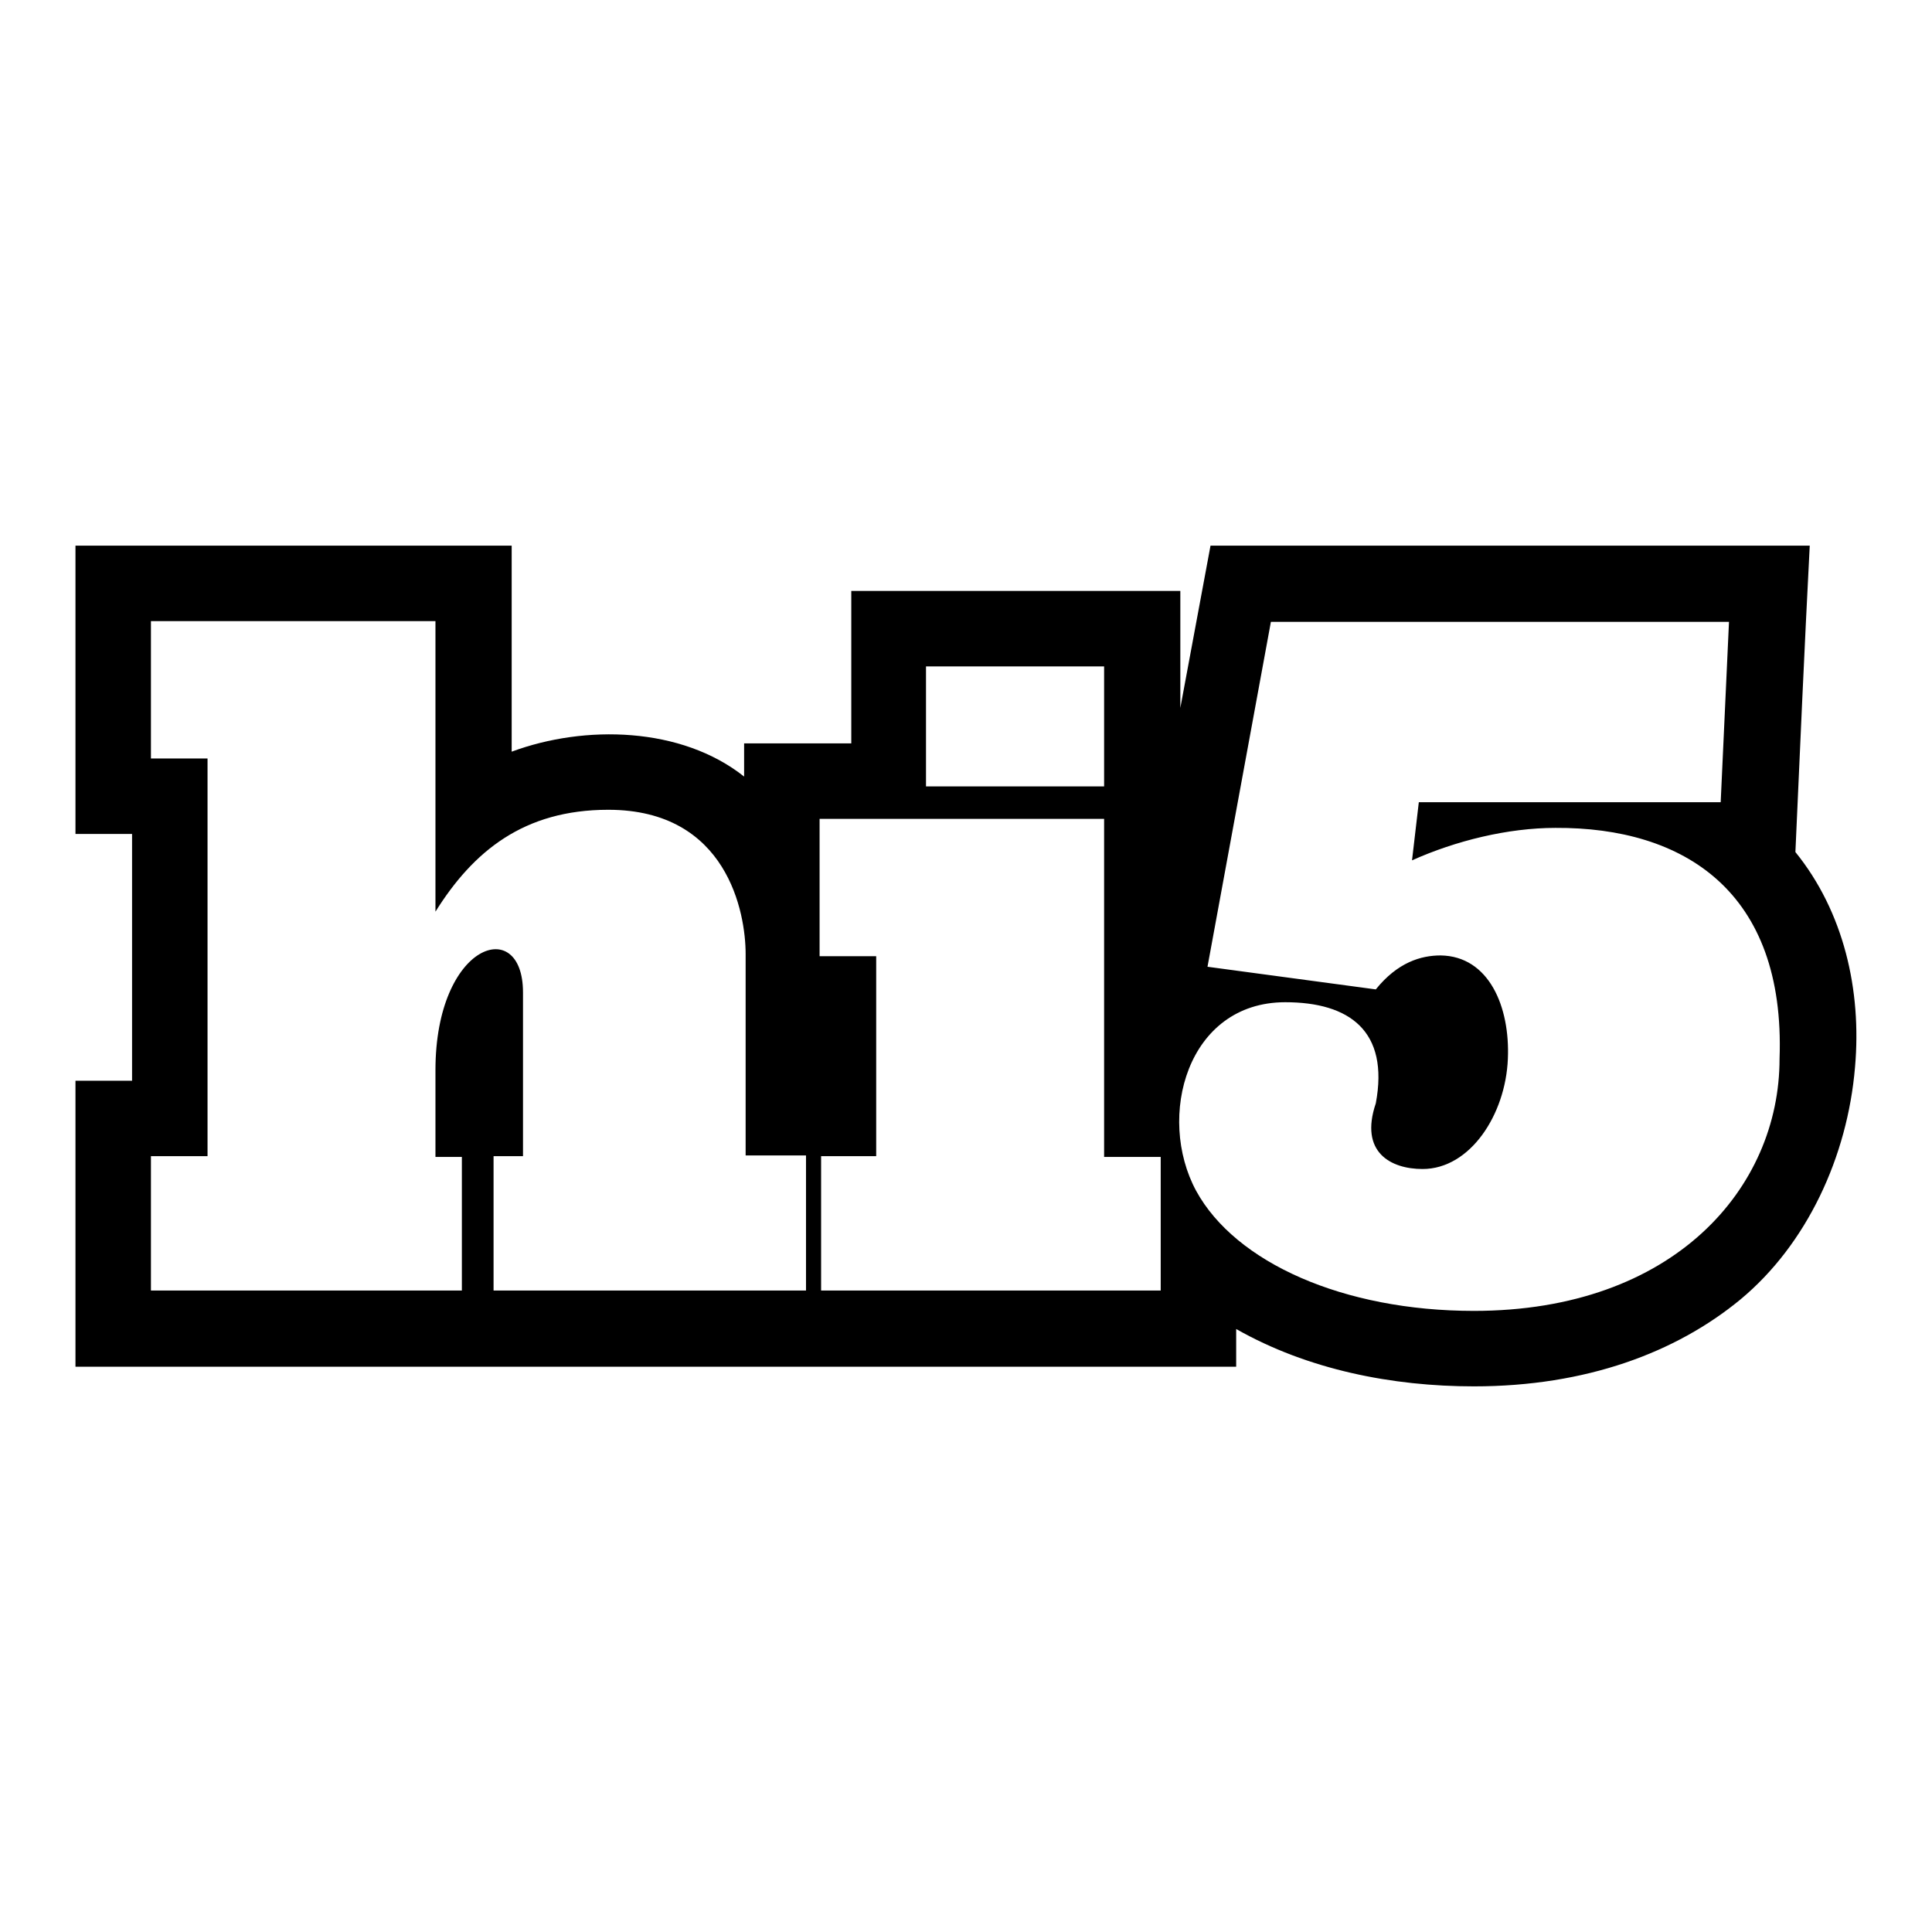
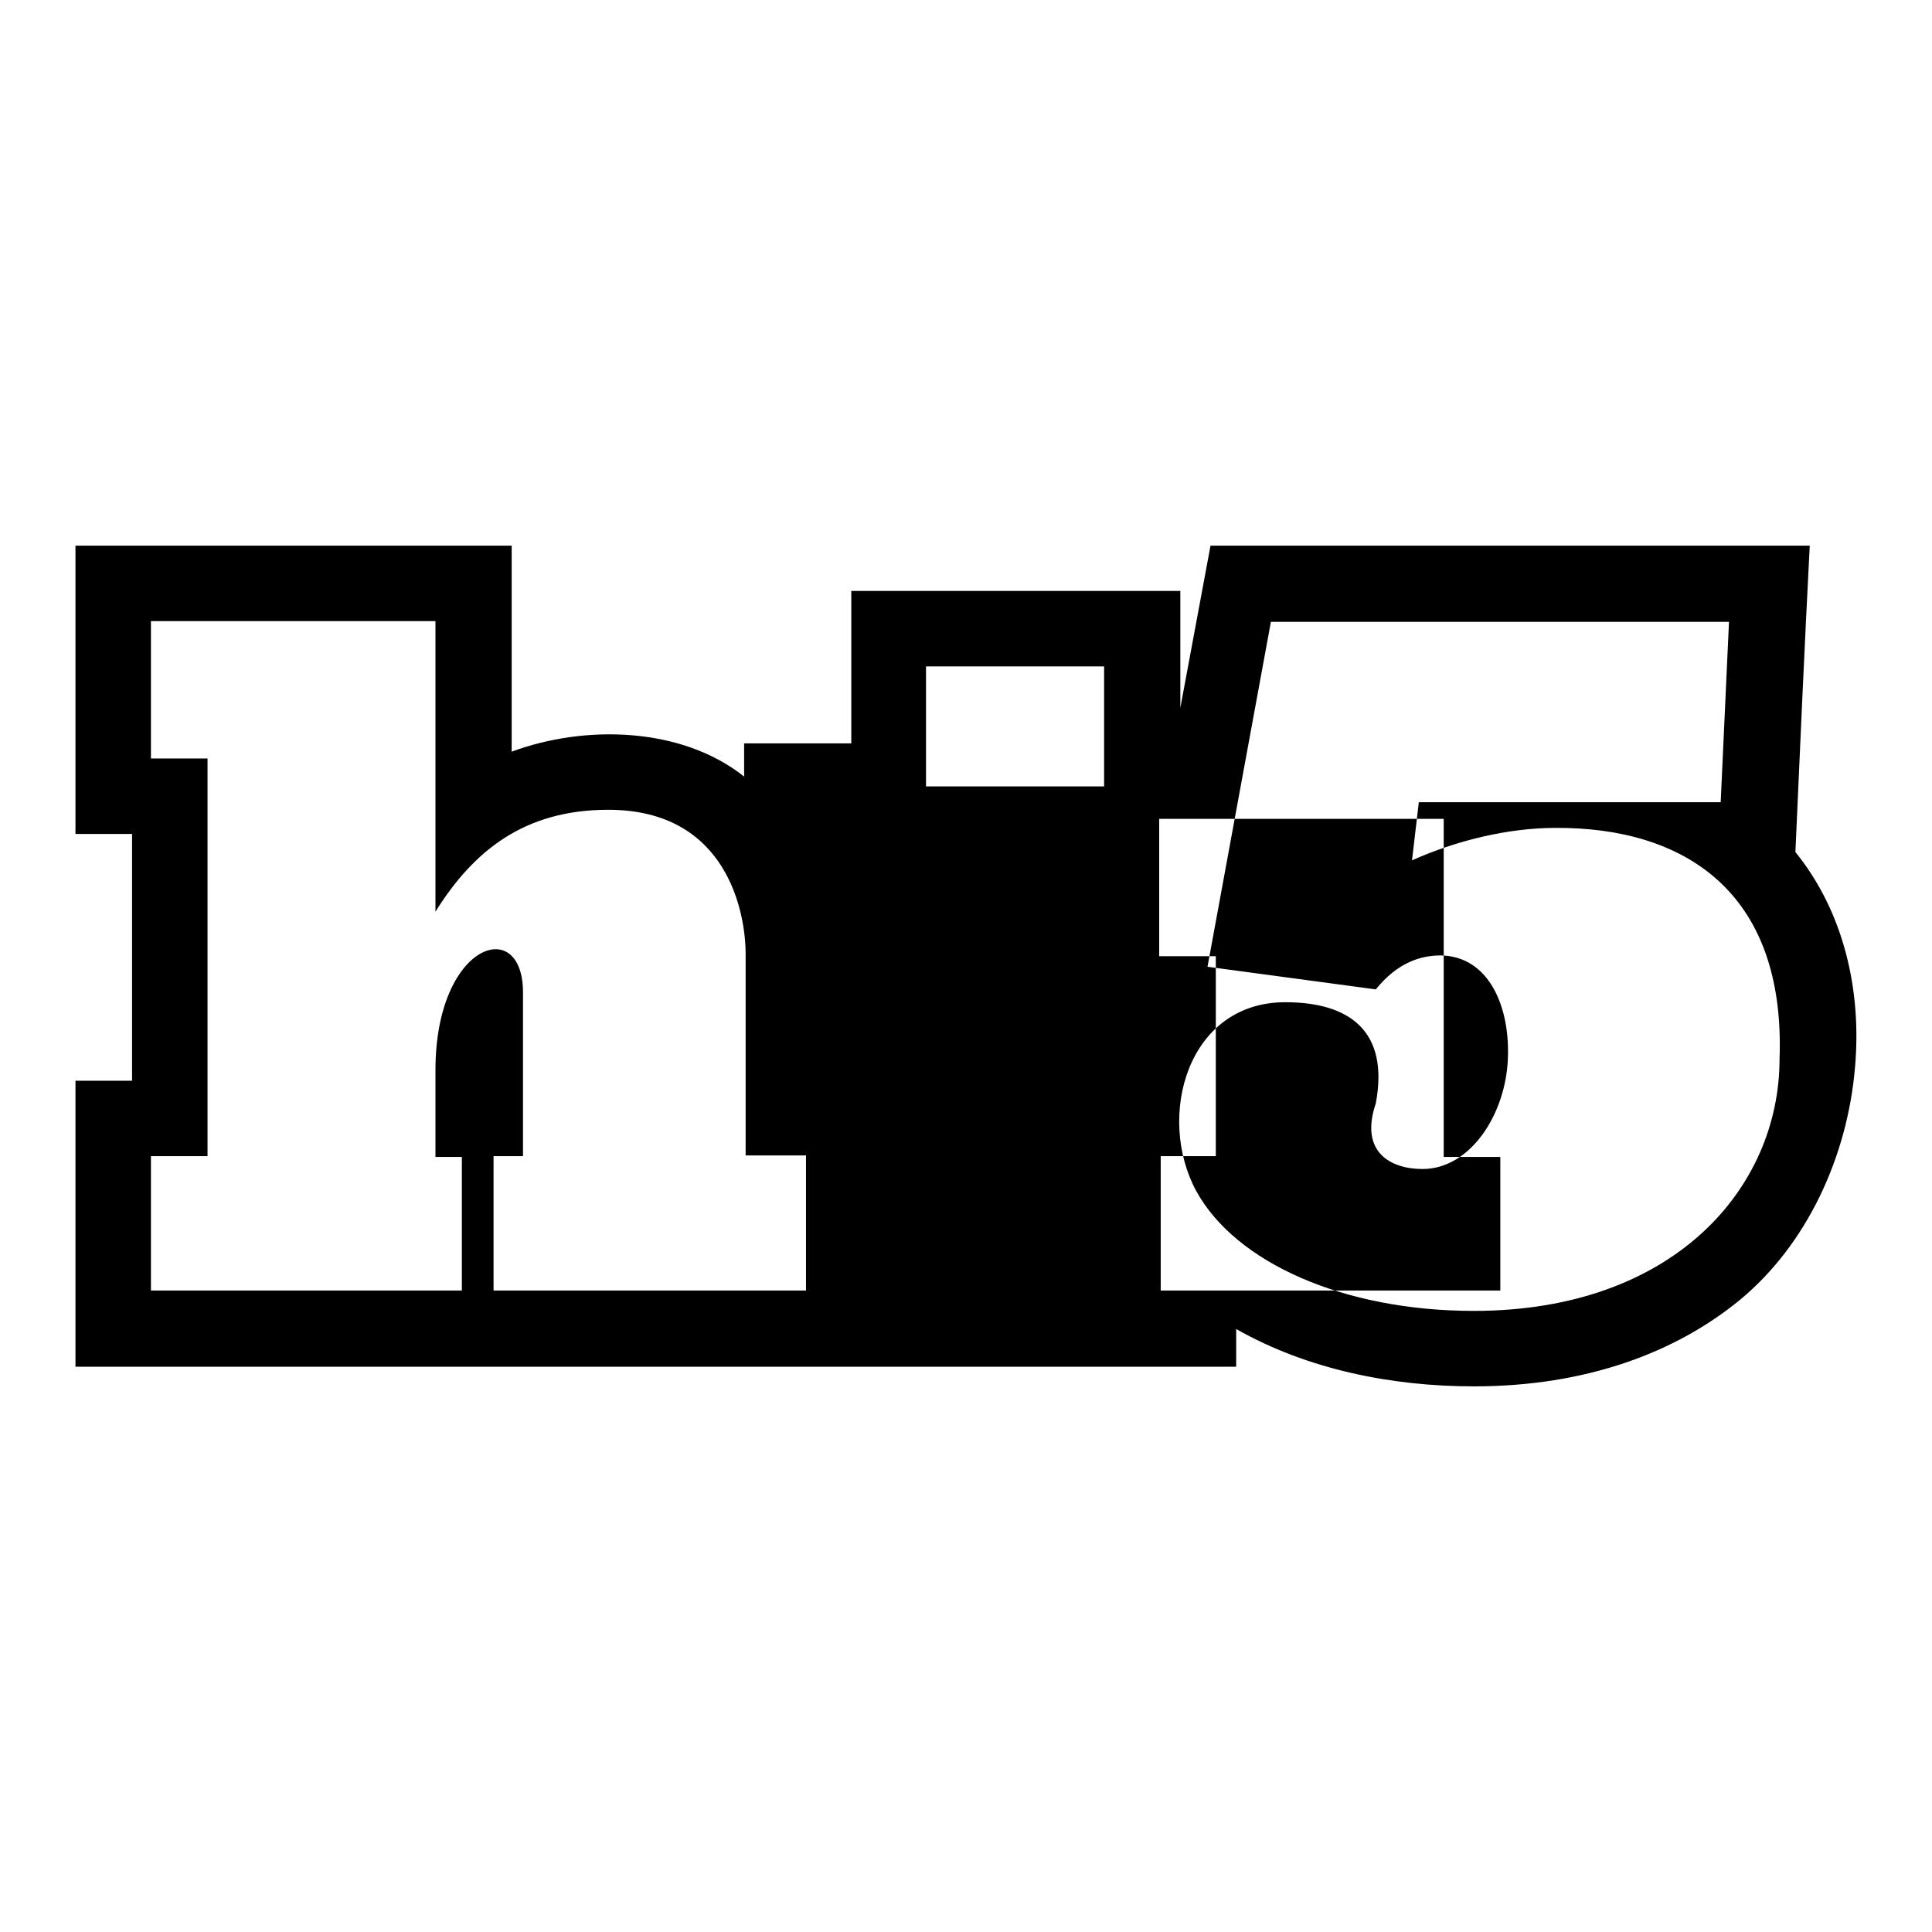
<svg xmlns="http://www.w3.org/2000/svg" version="1.1" x="0px" y="0px" viewBox="0 0 256 256" enable-background="new 0 0 256 256" xml:space="preserve">
  <g>
    <g>
      <g id="_x37_935ec95c421cee6d86eb22ecd12142e">
-         <path fill="#000000" d="M237.9,112.9c0.6-13.5,1.2-27.1,1.9-40.6c-26.5,0-53,0-79.4,0l-4,21.5V78.3c-14.5,0-29.1,0-43.6,0v20.2H98.6v4.4c-8.3-6.6-21.1-6.9-30.8-3.3V72.3c-19.3,0-38.5,0-57.8,0c0,12.7,0,25.5,0,38.2h7.5v32.7H10c0,12.6,0,25.2,0,37.9c51.3,0,102.5,0,153.8,0v-5c9.5,5.4,20.7,7.6,31.5,7.6c14.9,0,26.8-4.5,35.3-11.5c8.8-7.3,14.2-18.9,15.2-30.8C246.7,131.2,244.3,120.8,237.9,112.9z M122.7,88.3h23.6v15.9h-23.6V88.3z M106.8,171H65.4v-17.8h3.9v-21.7c0-10.3-11.6-6.6-11.6,10.3v11.5h3.5V171H20v-17.8h7.5v-52.7H20V82.3h37.7v38.5c5-8,11.7-13.5,22.9-13.5c15.8,0,18.2,13.7,18.2,19.1v26.7h8L106.8,171L106.8,171z M153.8,171h-45v-17.8h7.3v-26.5h-7.5v-18.2h37.7v44.8h7.5V171L153.8,171z M235.8,140.3c0,17.1-14,33.4-40.5,33.4c-17.3,0-31.6-6.4-36.8-15.9c-5.3-9.8-1.2-25,11.8-25c8.5,0,13.8,3.8,12,13.4c-2.2,6.5,2,8.7,6.2,8.7c6.3,0,11-7.2,11.3-14.6c0.3-6.9-2.5-13.6-8.9-13.7c-2.6,0-5.7,0.9-8.6,4.5l-22.3-3l8.4-45.7h60.7l-1.1,23.9h-40l-0.9,7.7c5.8-2.6,12.7-4.3,19-4.3C223.1,109.6,236.6,118.1,235.8,140.3z" />
+         <path fill="#000000" d="M237.9,112.9c0.6-13.5,1.2-27.1,1.9-40.6c-26.5,0-53,0-79.4,0l-4,21.5V78.3c-14.5,0-29.1,0-43.6,0v20.2H98.6v4.4c-8.3-6.6-21.1-6.9-30.8-3.3V72.3c-19.3,0-38.5,0-57.8,0c0,12.7,0,25.5,0,38.2h7.5v32.7H10c0,12.6,0,25.2,0,37.9c51.3,0,102.5,0,153.8,0v-5c9.5,5.4,20.7,7.6,31.5,7.6c14.9,0,26.8-4.5,35.3-11.5c8.8-7.3,14.2-18.9,15.2-30.8C246.7,131.2,244.3,120.8,237.9,112.9z M122.7,88.3h23.6v15.9h-23.6V88.3z M106.8,171H65.4v-17.8h3.9v-21.7c0-10.3-11.6-6.6-11.6,10.3v11.5h3.5V171H20v-17.8h7.5v-52.7H20V82.3h37.7v38.5c5-8,11.7-13.5,22.9-13.5c15.8,0,18.2,13.7,18.2,19.1v26.7h8L106.8,171L106.8,171z M153.8,171v-17.8h7.3v-26.5h-7.5v-18.2h37.7v44.8h7.5V171L153.8,171z M235.8,140.3c0,17.1-14,33.4-40.5,33.4c-17.3,0-31.6-6.4-36.8-15.9c-5.3-9.8-1.2-25,11.8-25c8.5,0,13.8,3.8,12,13.4c-2.2,6.5,2,8.7,6.2,8.7c6.3,0,11-7.2,11.3-14.6c0.3-6.9-2.5-13.6-8.9-13.7c-2.6,0-5.7,0.9-8.6,4.5l-22.3-3l8.4-45.7h60.7l-1.1,23.9h-40l-0.9,7.7c5.8-2.6,12.7-4.3,19-4.3C223.1,109.6,236.6,118.1,235.8,140.3z" />
      </g>
    </g>
  </g>
</svg>